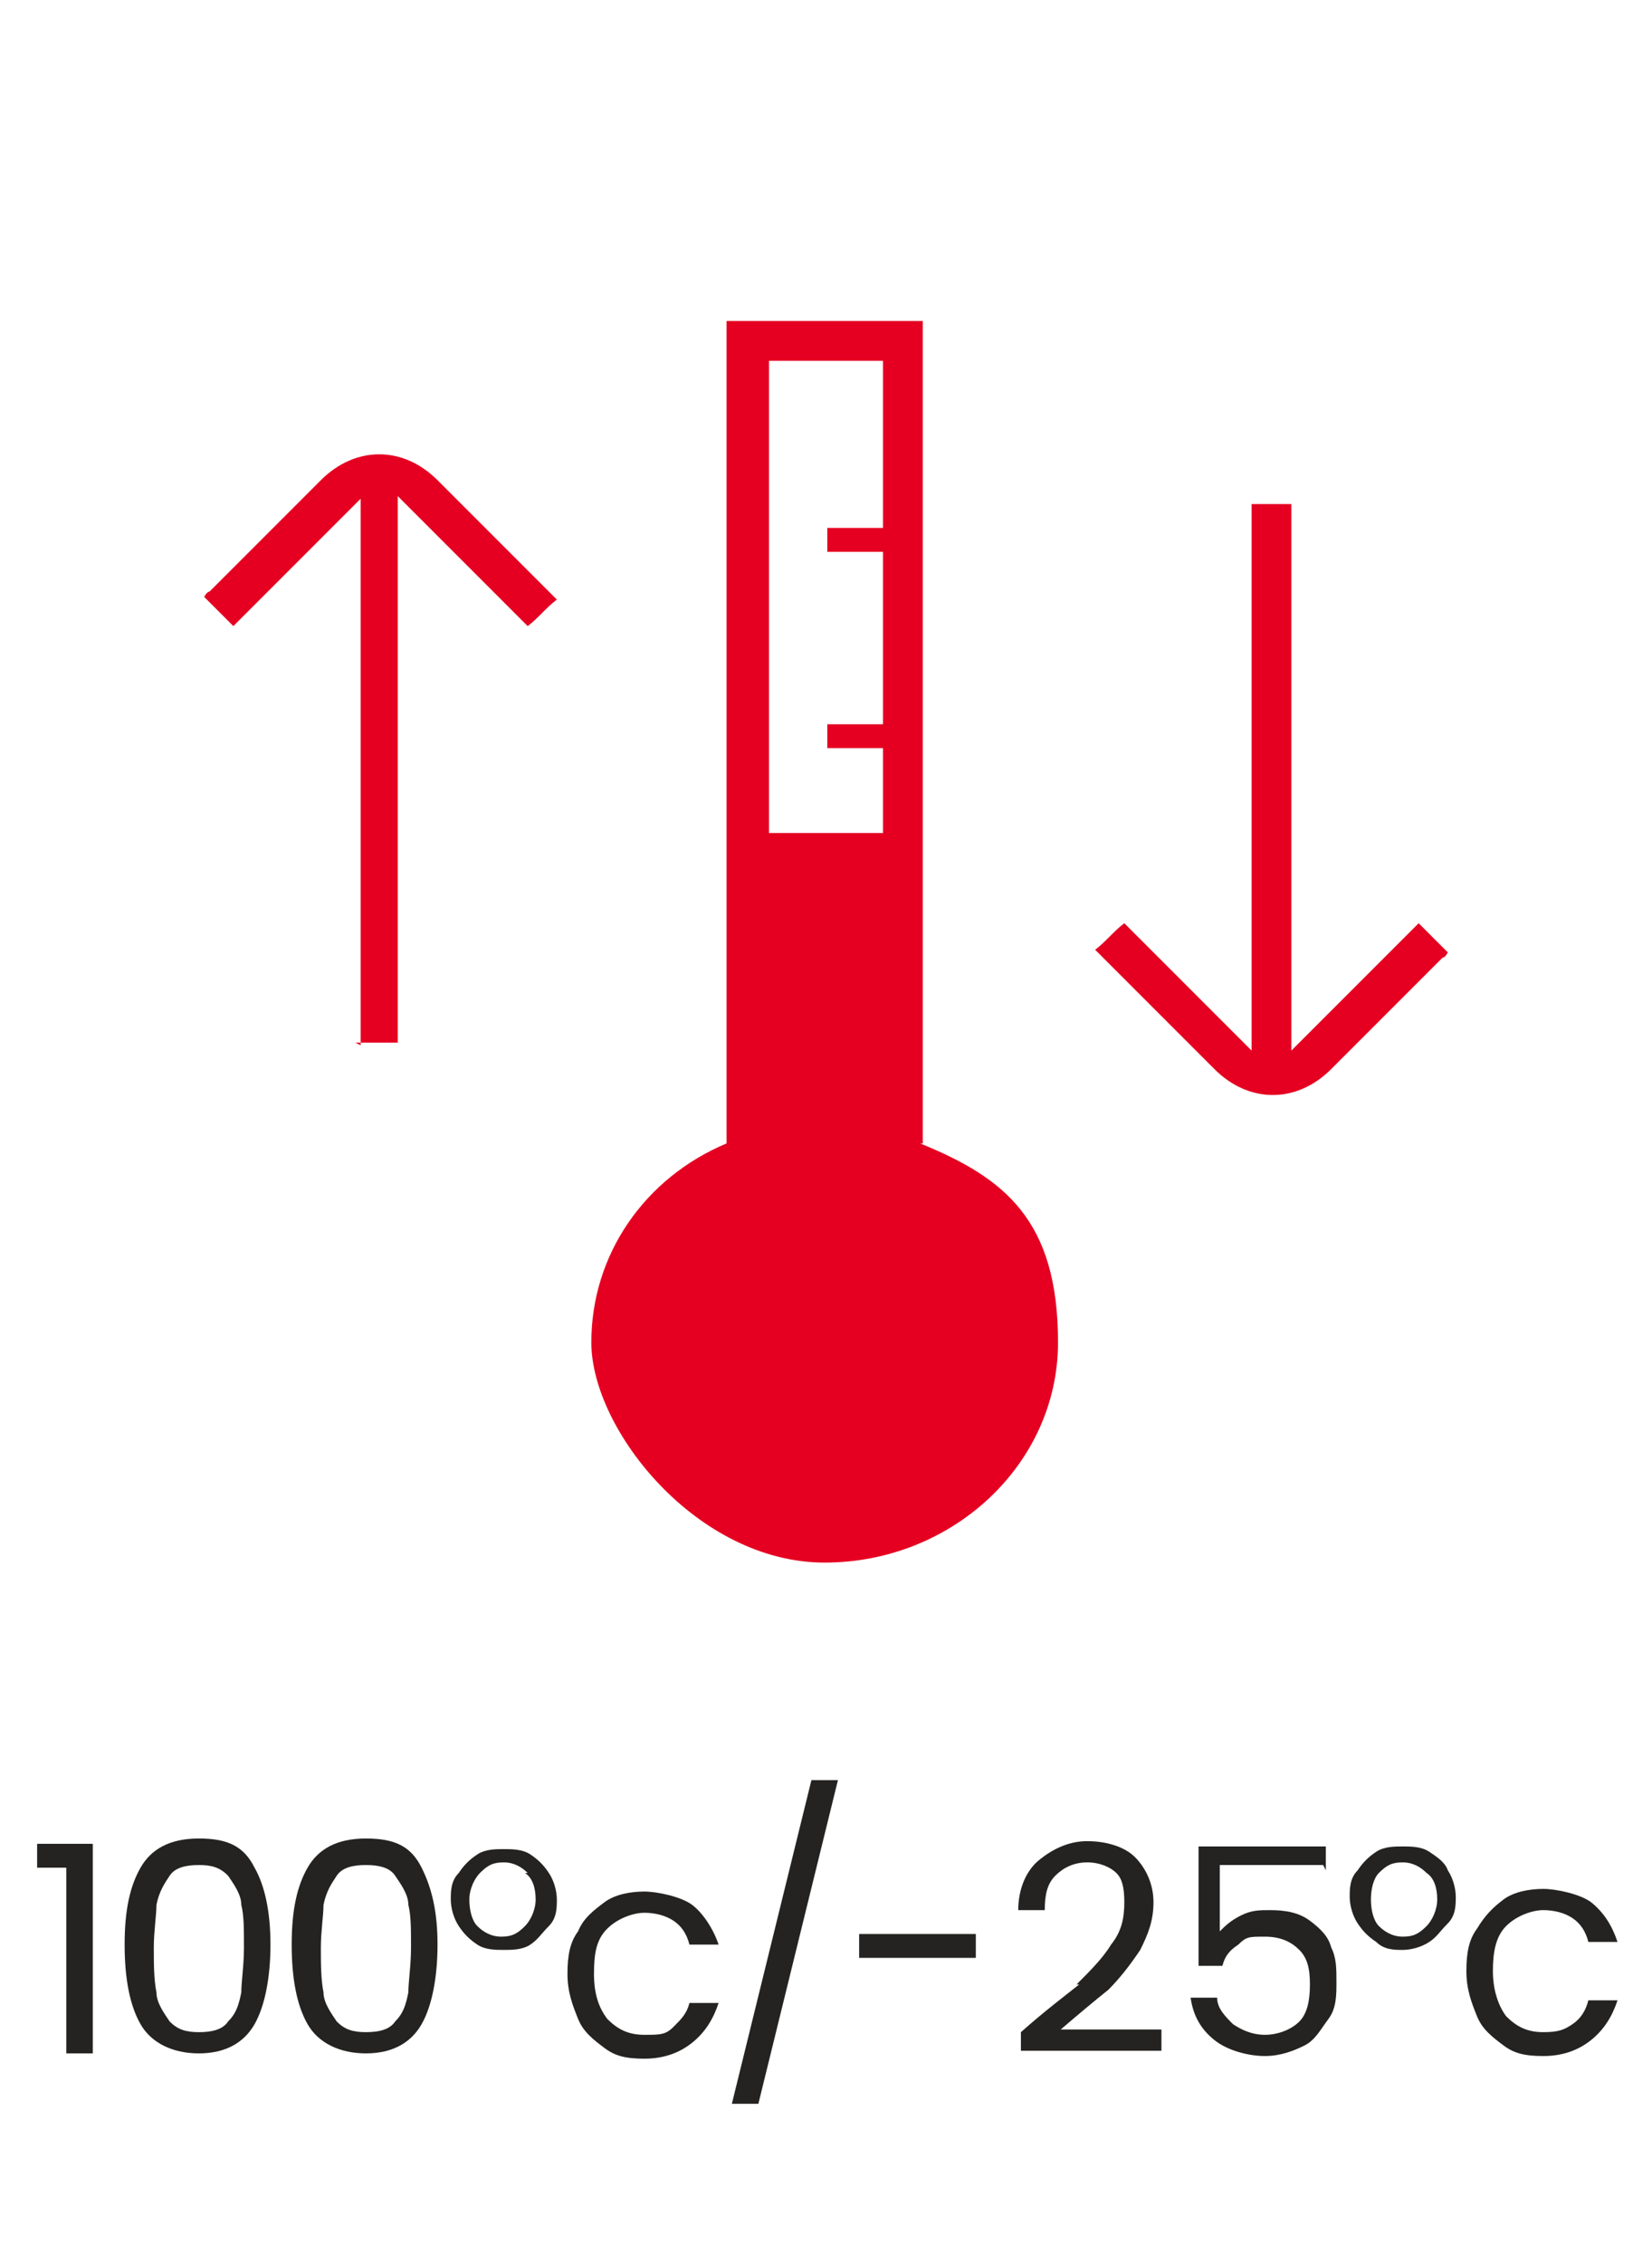
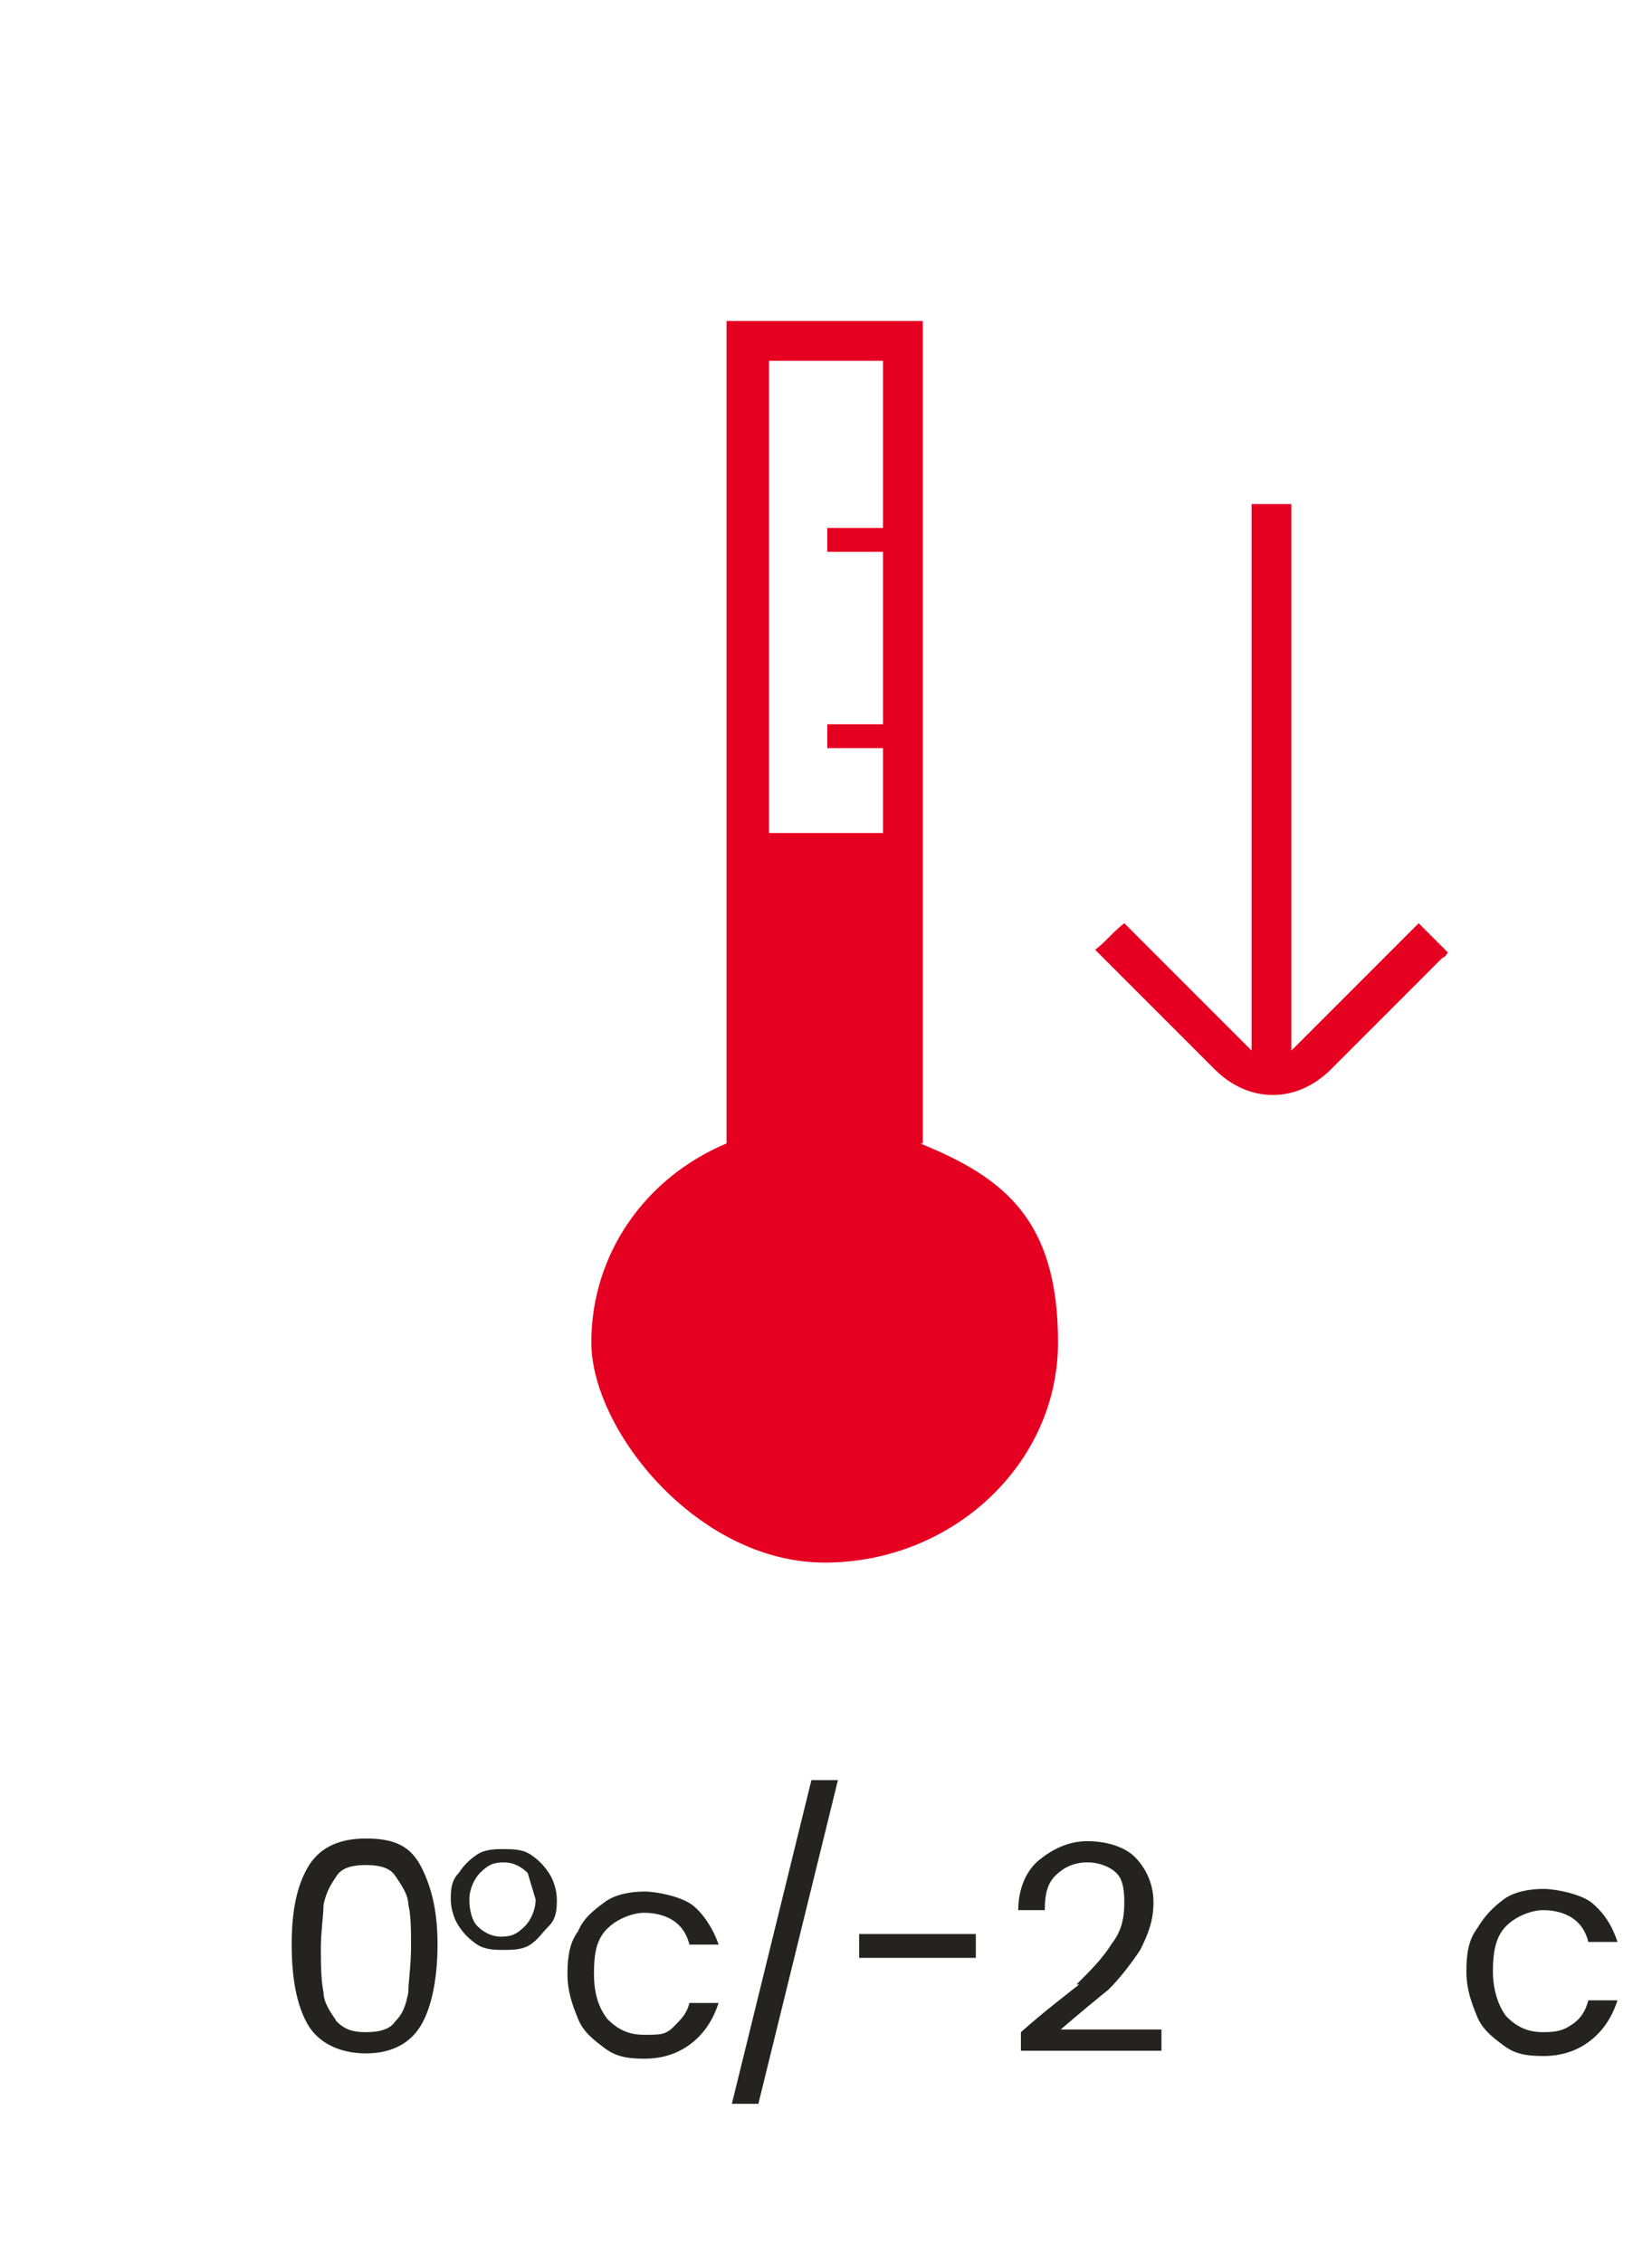
<svg xmlns="http://www.w3.org/2000/svg" id="Capa_1" version="1.1" viewBox="0 0 62.3 85.3">
  <defs>
    <style>
      .st0 {
        fill: #242321;
      }

      .st1 {
        fill: #e50021;
      }
    </style>
  </defs>
  <g>
-     <path class="st1" d="M13.6,39.4c0-.1,0-.2,0-.4v-20.2c-1.6,1.6-3.2,3.2-4.8,4.8-.4-.4-.8-.8-1.1-1.1,0,0,.1-.2.2-.2,1.4-1.4,2.8-2.8,4.2-4.2,1.3-1.3,3.1-1.3,4.4,0,1.5,1.5,3,3,4.5,4.5-.4.3-.7.7-1.1,1l-4.9-4.9c0,.2,0,.3,0,.4v20c0,0,0,.2,0,.2h-1.6Z" />
    <path class="st1" d="M48.7,19c0,.1,0,.2,0,.4v20.2c1.6-1.6,3.2-3.2,4.8-4.8.4.4.8.8,1.1,1.1,0,0-.1.2-.2.2-1.4,1.4-2.8,2.8-4.2,4.2-1.3,1.3-3.1,1.3-4.4,0-1.5-1.5-3-3-4.5-4.5.4-.3.7-.7,1.1-1l4.8,4.8c0-.2,0-.3,0-.4v-20c0,0,0-.2,0-.2h1.6Z" />
    <path class="st1" d="M34.8,43.1V12.1h-7.4v31c-3.1,1.3-5.1,4.2-5.1,7.5s4,8.3,8.8,8.3,8.8-3.7,8.8-8.3-2-6.2-5.2-7.5ZM29,31.4V13.6h4.3v6.3h-2.1v.9h2.1v6.5h-2.1v.9h2.1v3.2s-4.3,0-4.3,0Z" />
  </g>
  <g>
-     <path class="st0" d="M1.4,70.4v-.9h2.1v7.9h-1v-7s-1.1,0-1.1,0Z" />
-     <path class="st0" d="M5.3,70.4c.4-.7,1.1-1.1,2.2-1.1s1.7.3,2.1,1.1c.4.7.6,1.7.6,2.9s-.2,2.3-.6,3-1.1,1.1-2.1,1.1-1.8-.4-2.2-1.1-.6-1.7-.6-3,.2-2.2.6-2.9ZM9.1,71.8c0-.4-.3-.8-.5-1.1-.3-.3-.6-.4-1.1-.4s-.9.1-1.1.4-.4.6-.5,1.1c0,.4-.1,1-.1,1.6s0,1.2.1,1.7c0,.4.3.8.5,1.1.3.3.6.4,1.1.4s.9-.1,1.1-.4c.3-.3.4-.6.5-1.1,0-.4.1-1,.1-1.7s0-1.2-.1-1.6Z" />
    <path class="st0" d="M11.6,70.4c.4-.7,1.1-1.1,2.2-1.1s1.7.3,2.1,1.1.6,1.7.6,2.9-.2,2.3-.6,3c-.4.7-1.1,1.1-2.1,1.1s-1.8-.4-2.2-1.1-.6-1.7-.6-3,.2-2.2.6-2.9ZM15.4,71.8c0-.4-.3-.8-.5-1.1s-.6-.4-1.1-.4-.9.1-1.1.4-.4.6-.5,1.1c0,.4-.1,1-.1,1.6s0,1.2.1,1.7c0,.4.3.8.5,1.1.3.3.6.4,1.1.4s.9-.1,1.1-.4c.3-.3.4-.6.5-1.1,0-.4.1-1,.1-1.7s0-1.2-.1-1.6Z" />
-     <path class="st0" d="M17.3,70.6c.2-.3.4-.5.7-.7s.7-.2,1-.2.7,0,1,.2c.3.2.5.4.7.7s.3.7.3,1,0,.7-.3,1-.4.5-.7.7c-.3.2-.7.2-1,.2s-.7,0-1-.2c-.3-.2-.5-.4-.7-.7s-.3-.7-.3-1,0-.7.3-1h0ZM19.9,70.6c-.2-.2-.5-.4-.9-.4s-.6.1-.9.4c-.2.2-.4.6-.4,1s.1.8.3,1,.5.4.9.4.6-.1.9-.4c.2-.2.4-.6.4-1s-.1-.8-.4-1h0Z" />
+     <path class="st0" d="M17.3,70.6c.2-.3.4-.5.7-.7s.7-.2,1-.2.7,0,1,.2c.3.2.5.4.7.7s.3.7.3,1,0,.7-.3,1-.4.5-.7.7c-.3.2-.7.2-1,.2s-.7,0-1-.2c-.3-.2-.5-.4-.7-.7s-.3-.7-.3-1,0-.7.3-1h0ZM19.9,70.6c-.2-.2-.5-.4-.9-.4s-.6.1-.9.4c-.2.2-.4.6-.4,1s.1.8.3,1,.5.4.9.4.6-.1.9-.4c.2-.2.4-.6.4-1h0Z" />
    <path class="st0" d="M21.8,72.8c.2-.5.6-.8,1-1.1.4-.3,1-.4,1.5-.4s1.4.2,1.8.5.8.9,1,1.5h-1.1c-.1-.4-.3-.7-.6-.9s-.7-.3-1.1-.3-1,.2-1.4.6c-.4.4-.5.9-.5,1.7s.2,1.3.5,1.7c.4.4.8.6,1.4.6s.8,0,1.1-.3.5-.5.6-.9h1.1c-.2.6-.5,1.1-1,1.5-.5.4-1.1.6-1.8.6s-1.1-.1-1.5-.4c-.4-.3-.8-.6-1-1.1-.2-.5-.4-1-.4-1.7s.1-1.2.4-1.6h0Z" />
    <path class="st0" d="M31.6,67.1l-3,12.2h-1l3-12.2h1Z" />
    <path class="st0" d="M36.8,72.9v.9h-4.4v-.9h4.4Z" />
    <path class="st0" d="M40.6,74.8c.5-.5,1-1,1.3-1.5.4-.5.5-1,.5-1.6s-.1-.9-.3-1.1-.6-.4-1.1-.4-.9.2-1.2.5c-.3.3-.4.7-.4,1.3h-1c0-.8.3-1.5.8-1.9.5-.4,1.1-.7,1.8-.7s1.4.2,1.8.6c.4.4.7,1,.7,1.7s-.2,1.2-.5,1.8c-.4.6-.8,1.1-1.2,1.5-.5.4-1.1.9-1.8,1.5h3.8v.8h-5.3v-.7c.9-.8,1.7-1.4,2.2-1.8Z" />
-     <path class="st0" d="M49.9,70.3h-3.9v2.5c.2-.2.4-.4.8-.6s.7-.2,1.1-.2c.6,0,1.1.1,1.5.4s.7.6.8,1c.2.4.2.8.2,1.3s0,1-.3,1.4-.5.8-.9,1c-.4.2-.9.4-1.5.4s-1.4-.2-1.9-.6c-.5-.4-.8-.9-.9-1.6h1c0,.4.3.7.6,1,.3.2.7.4,1.2.4s1-.2,1.3-.5c.3-.3.4-.8.4-1.4s-.1-1-.4-1.3c-.3-.3-.7-.5-1.3-.5s-.7,0-1,.3c-.3.2-.5.4-.6.8h-.9v-4.5h4.8v.9Z" />
-     <path class="st0" d="M51.2,70.5c.2-.3.4-.5.7-.7.3-.2.7-.2,1-.2s.7,0,1,.2c.3.2.6.4.7.7.2.3.3.7.3,1s0,.7-.3,1-.4.5-.7.7c-.3.2-.7.3-1,.3s-.7,0-1-.3c-.3-.2-.5-.4-.7-.7-.2-.3-.3-.7-.3-1s0-.7.3-1ZM53.8,70.6c-.2-.2-.5-.4-.9-.4s-.6.1-.9.4c-.2.2-.3.6-.3,1s.1.8.3,1c.2.2.5.4.9.4s.6-.1.9-.4c.2-.2.4-.6.4-1s-.1-.8-.4-1Z" />
    <path class="st0" d="M55.7,72.7c.3-.5.6-.8,1-1.1.4-.3,1-.4,1.5-.4s1.4.2,1.8.5c.5.4.8.9,1,1.5h-1.1c-.1-.4-.3-.7-.6-.9-.3-.2-.7-.3-1.1-.3s-1,.2-1.4.6c-.4.4-.5,1-.5,1.7s.2,1.3.5,1.7c.4.4.8.6,1.4.6s.8-.1,1.1-.3c.3-.2.5-.5.6-.9h1.1c-.2.6-.5,1.1-1,1.5-.5.4-1.1.6-1.8.6s-1.1-.1-1.5-.4c-.4-.3-.8-.6-1-1.1-.2-.5-.4-1-.4-1.7s.1-1.2.4-1.6Z" />
  </g>
</svg>